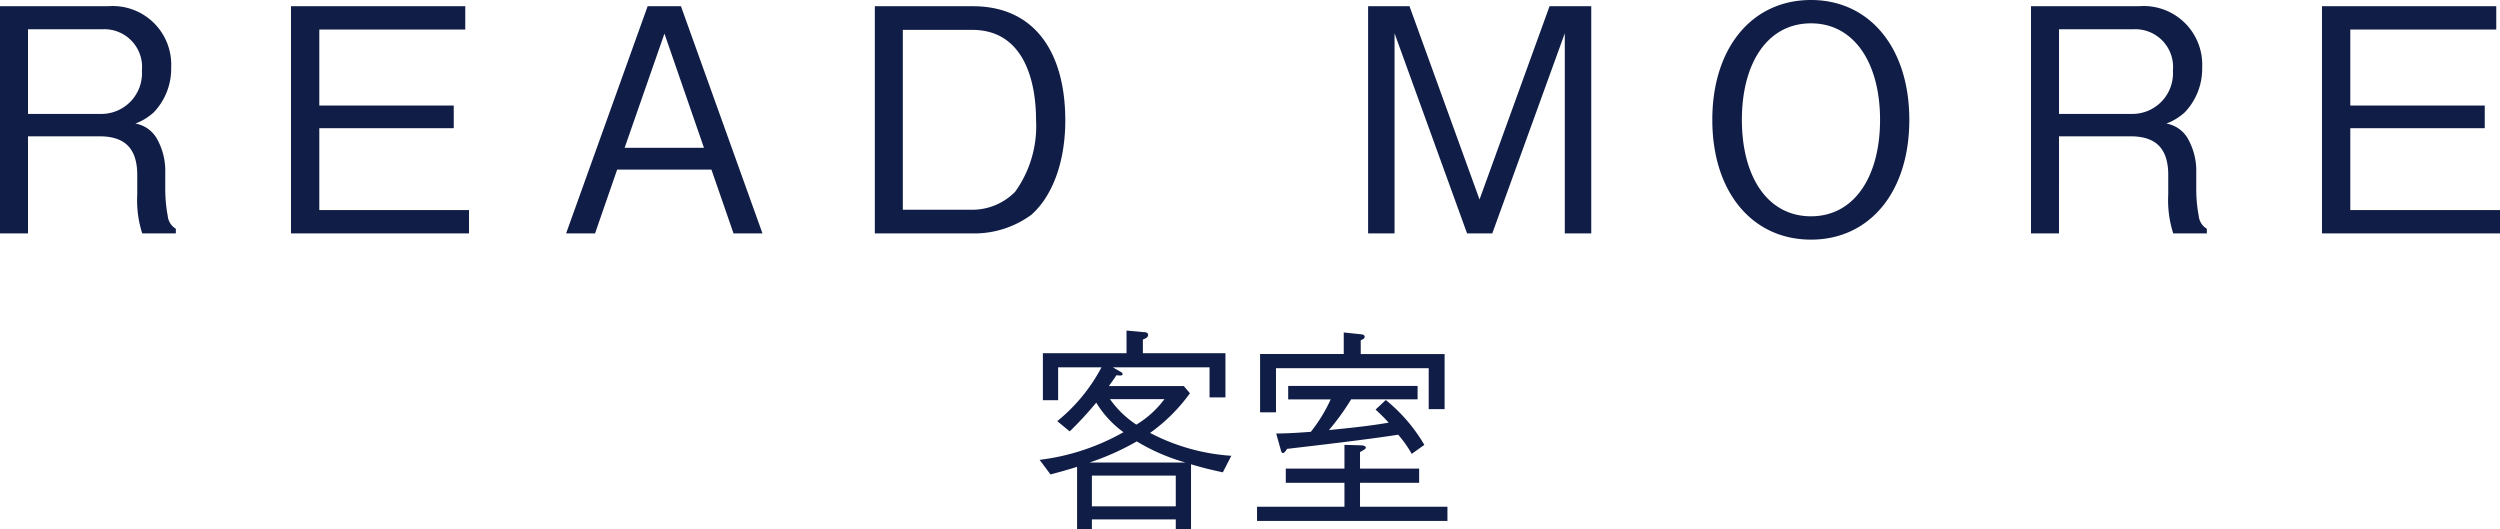
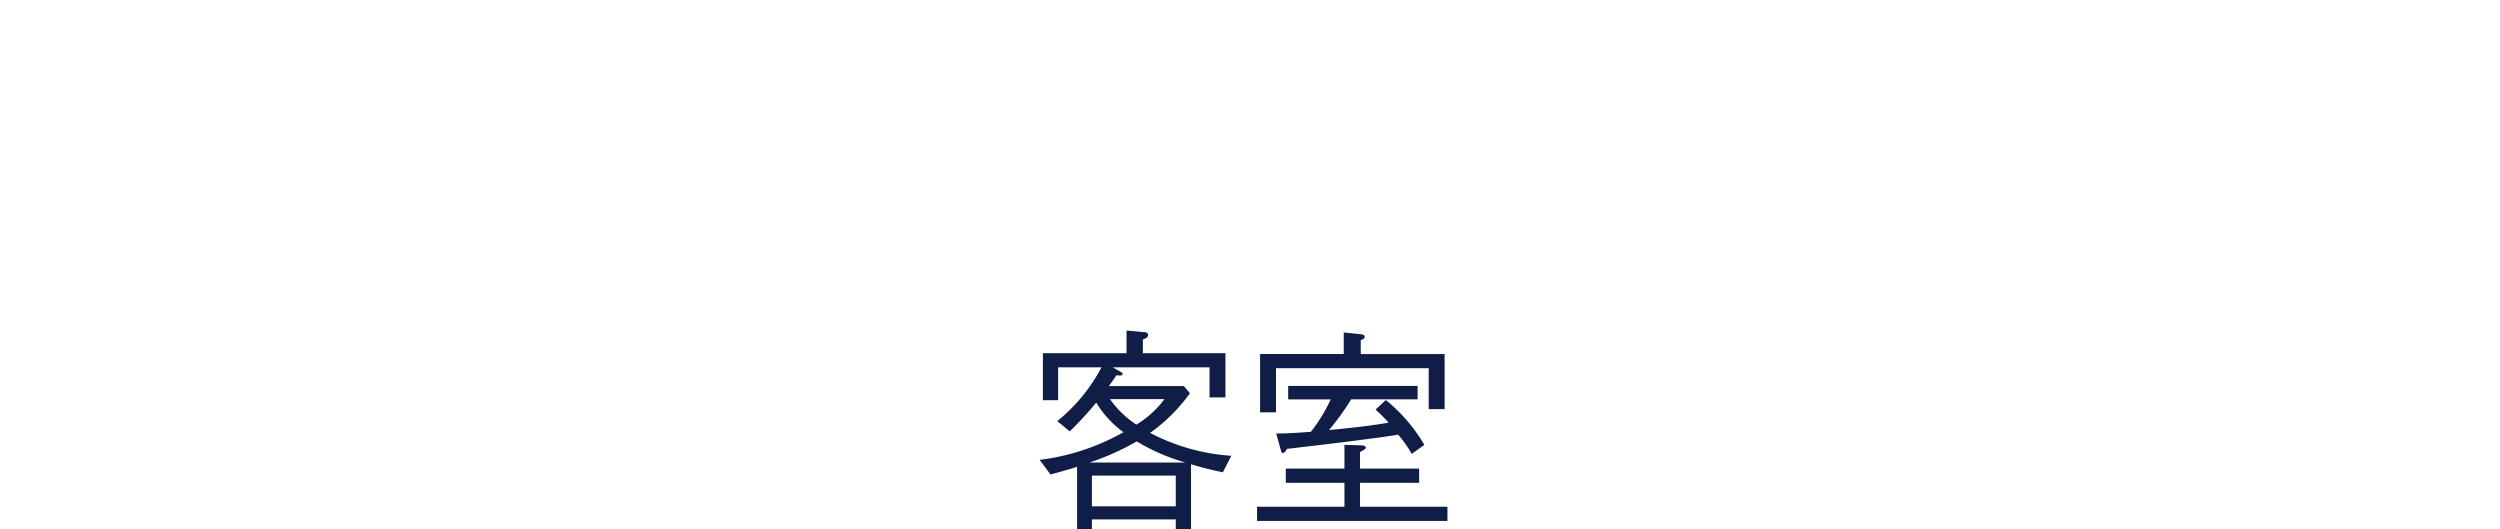
<svg xmlns="http://www.w3.org/2000/svg" width="160.66" height="33.994" viewBox="0 0 160.66 33.994">
  <g id="グループ_283" data-name="グループ 283" transform="translate(-1444.6 -1916)">
-     <path id="パス_563" data-name="パス 563" d="M-68.6,0V-.3a1.071,1.071,0,0,1-.52-.82,9.436,9.436,0,0,1-.16-1.7V-3.9a4.212,4.212,0,0,0-.5-2.12A1.98,1.98,0,0,0-71.2-7.06a3.606,3.606,0,0,0,1.18-.72,4.051,4.051,0,0,0,1.12-2.88,3.763,3.763,0,0,0-4.06-3.94H-79.9V0h1.8V-6.24h4.58c1.32,0,2.44.48,2.44,2.48V-2.5A7.015,7.015,0,0,0-70.76,0Zm-2.18-10.46a2.613,2.613,0,0,1-2.7,2.78H-78.1v-5.44h4.8A2.425,2.425,0,0,1-70.78-10.46ZM-49.76,0V-1.5h-9.62V-6.76h8.64V-8.22h-8.64V-13.1H-50v-1.5H-61.2V0ZM-30.9,0l-5.24-14.6h-2.14L-43.52,0h1.86l1.42-4.1h6.06L-32.76,0Zm-3.76-5.5h-5.1l2.56-7.34Zm23.22-1.76c0-4.34-1.94-7.34-5.94-7.34h-6.3V0h6.3a6.173,6.173,0,0,0,3.76-1.2C-12.32-2.34-11.44-4.5-11.44-7.26Zm-1.88-.04a7.223,7.223,0,0,1-1.34,4.62,3.863,3.863,0,0,1-2.76,1.16h-4.46V-13.08h4.46C-14.04-13.08-13.32-9.68-13.32-7.3ZM22.36,0V-14.6H19.68L15.18-2.18,10.68-14.6H8.02V0h1.7V-12.86L14.38,0H16l4.66-12.86V0ZM42.8-7.3c0-4.64-2.56-7.7-6.32-7.7-3.78,0-6.34,3.06-6.34,7.7,0,4.66,2.58,7.7,6.34,7.7C40.22.4,42.8-2.62,42.8-7.3Zm-1.88,0c0,3.6-1.62,6.2-4.44,6.2-2.8,0-4.44-2.56-4.44-6.2s1.64-6.2,4.44-6.2S40.92-10.92,40.92-7.3Zm21,7.3V-.3a1.071,1.071,0,0,1-.52-.82,9.436,9.436,0,0,1-.16-1.7V-3.9a4.212,4.212,0,0,0-.5-2.12,1.98,1.98,0,0,0-1.42-1.04,3.606,3.606,0,0,0,1.18-.72,4.051,4.051,0,0,0,1.12-2.88,3.763,3.763,0,0,0-4.06-3.94H50.62V0h1.8V-6.24H57c1.32,0,2.44.48,2.44,2.48V-2.5A7.015,7.015,0,0,0,59.76,0ZM59.74-10.46a2.613,2.613,0,0,1-2.7,2.78H52.42v-5.44h4.8A2.425,2.425,0,0,1,59.74-10.46ZM80.76,0V-1.5H71.14V-6.76h8.64V-8.22H71.14V-13.1h9.38v-1.5H69.32V0Z" transform="translate(1524.5 1931)" fill="#101d46" />
    <path id="パス_562" data-name="パス 562" d="M-.77-3.71A13.082,13.082,0,0,1-5.992-5.18,11.041,11.041,0,0,0-3.43-7.728l-.392-.462H-8.638c.126-.182.168-.224.49-.7.266.042.392.028.392-.07,0-.07-.1-.14-.14-.154l-.49-.28H-2.17v1.932h1.022V-10.3H-6.454v-.882c.2-.07.336-.154.336-.294,0-.168-.182-.182-.322-.182l-1.064-.1V-10.3H-12.88V-7.28h.98V-9.394h2.786a11.121,11.121,0,0,1-2.842,3.458l.8.658A22.772,22.772,0,0,0-9.45-7.126a6.472,6.472,0,0,0,1.75,1.9,14.482,14.482,0,0,1-5.39,1.778l.7.938c.308-.084.812-.21,1.708-.49V.994h.952V.378h5.39V.994h.98V-3.164c.8.238,1.162.322,2.044.518Zm-2.94.434H-9.884A16.7,16.7,0,0,0-6.846-4.634,12.612,12.612,0,0,0-3.71-3.276ZM-4.34-.462H-9.73V-2.436h5.39ZM-5.068-7.35A6.278,6.278,0,0,1-6.874-5.712,6.3,6.3,0,0,1-8.568-7.35Zm11.522-2.9H1.078V-6.5H2.1V-9.338h9.814v2.632h1.022v-3.542H7.546v-.882c.182-.084.252-.126.252-.224,0-.14-.154-.154-.266-.168l-1.078-.112ZM6.5-2.884H2.73v.91H6.5v1.54H.882v.91H13.118v-.91H7.5v-1.54H11.3v-.91H7.5V-3.948c.154-.084.378-.2.378-.28,0-.028-.028-.14-.294-.154L6.5-4.41ZM11.634-4.41A10.553,10.553,0,0,0,9.156-7.294L8.5-6.678a11.351,11.351,0,0,1,.84.84c-.994.168-1.848.28-3.836.476A15.666,15.666,0,0,0,6.93-7.336H11.2V-8.2H2.884v.868h2.73A9.918,9.918,0,0,1,4.34-5.25c-1.3.1-1.778.1-2.226.112l.294,1.05c.028.112.056.2.14.2s.168-.112.266-.266c2.156-.252,5.138-.6,7.14-.91a7.3,7.3,0,0,1,.868,1.232Z" transform="translate(1524.5 1949)" fill="#101d46" />
  </g>
</svg>